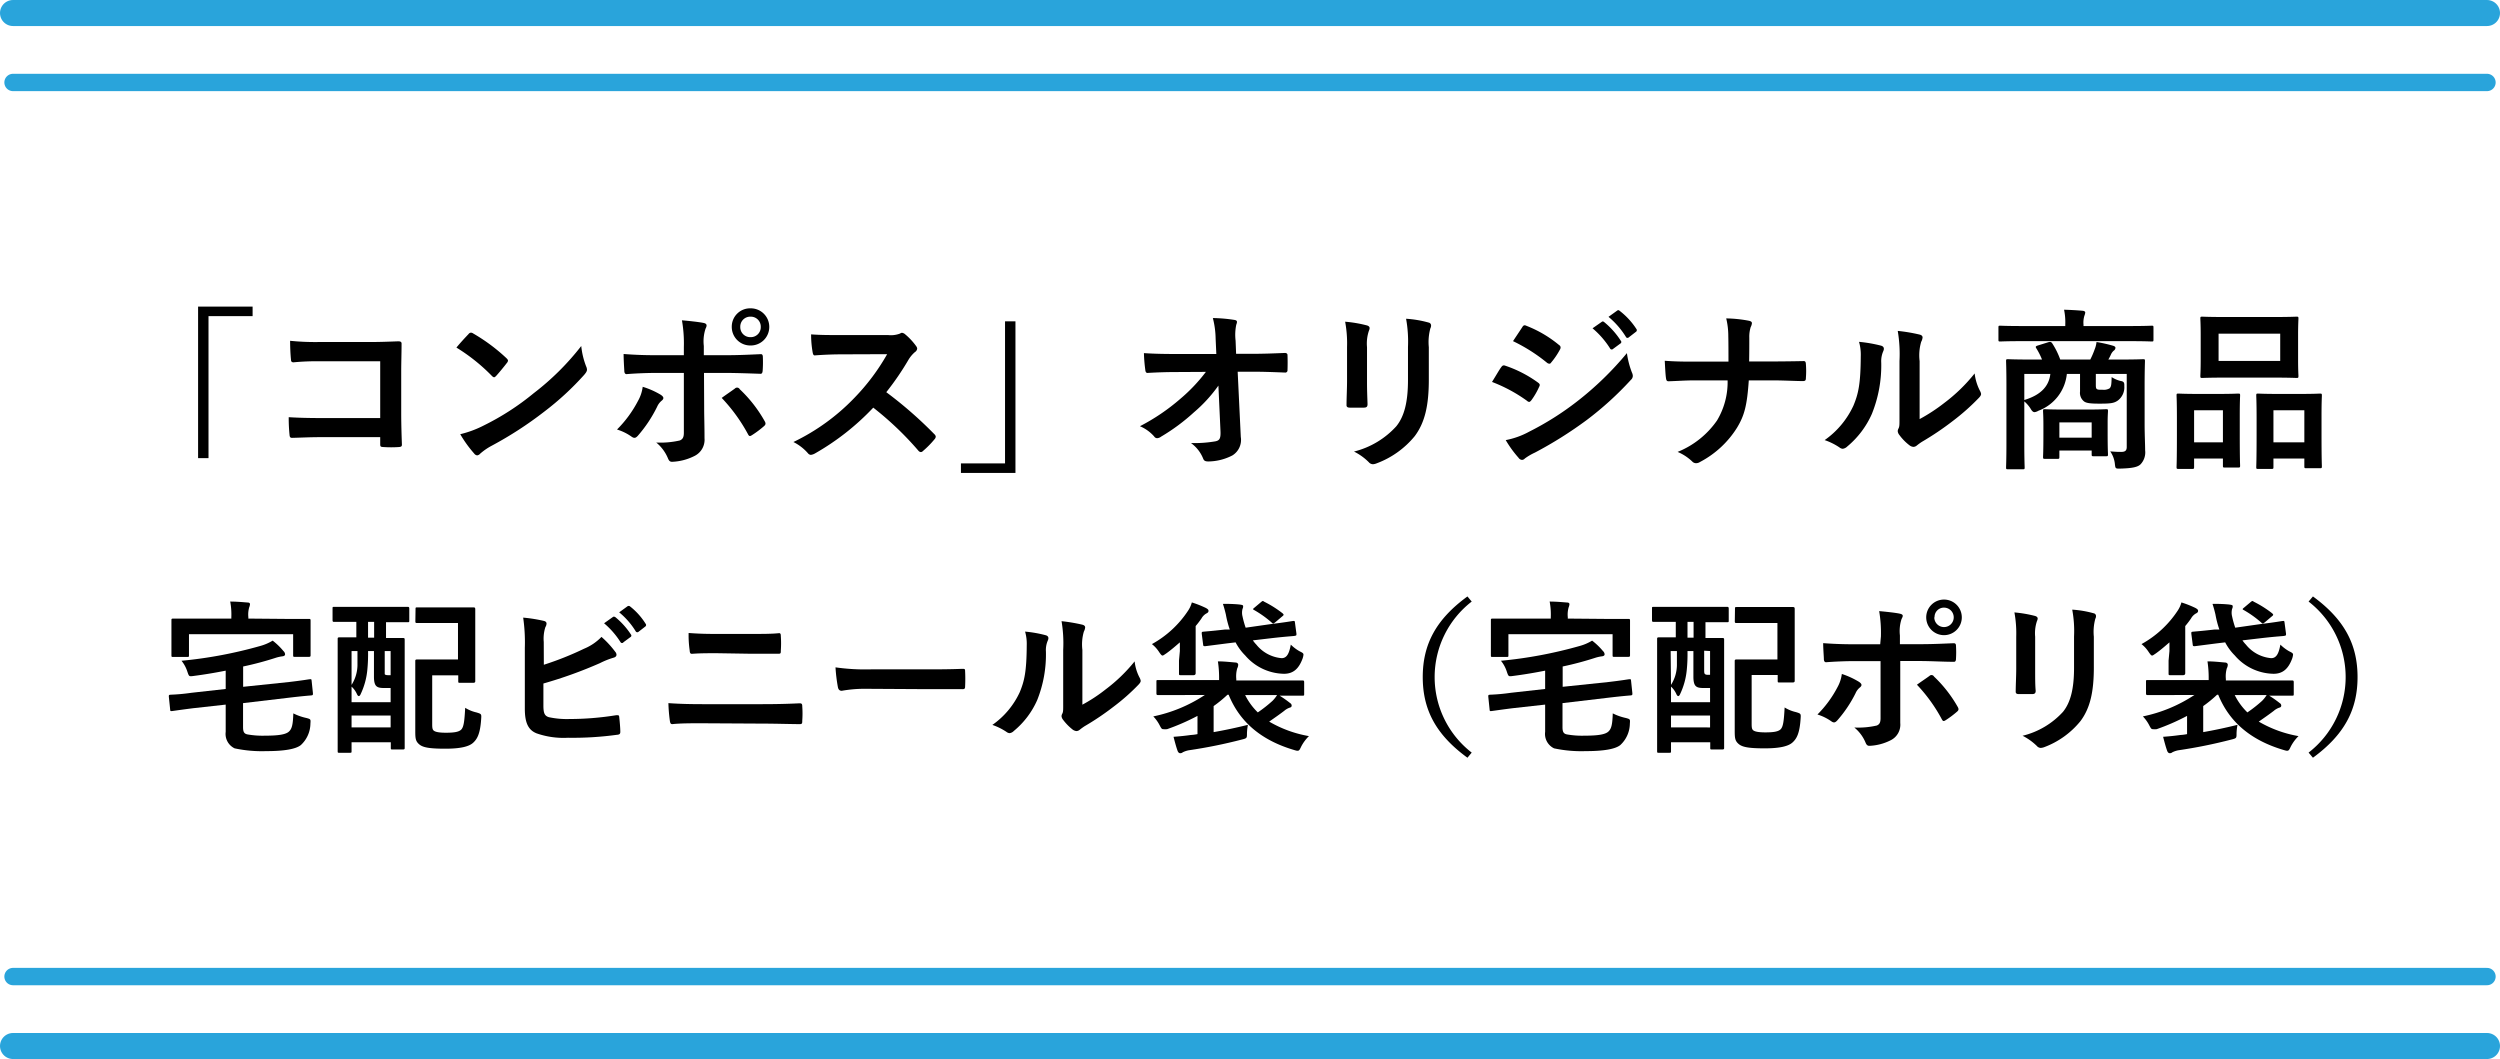
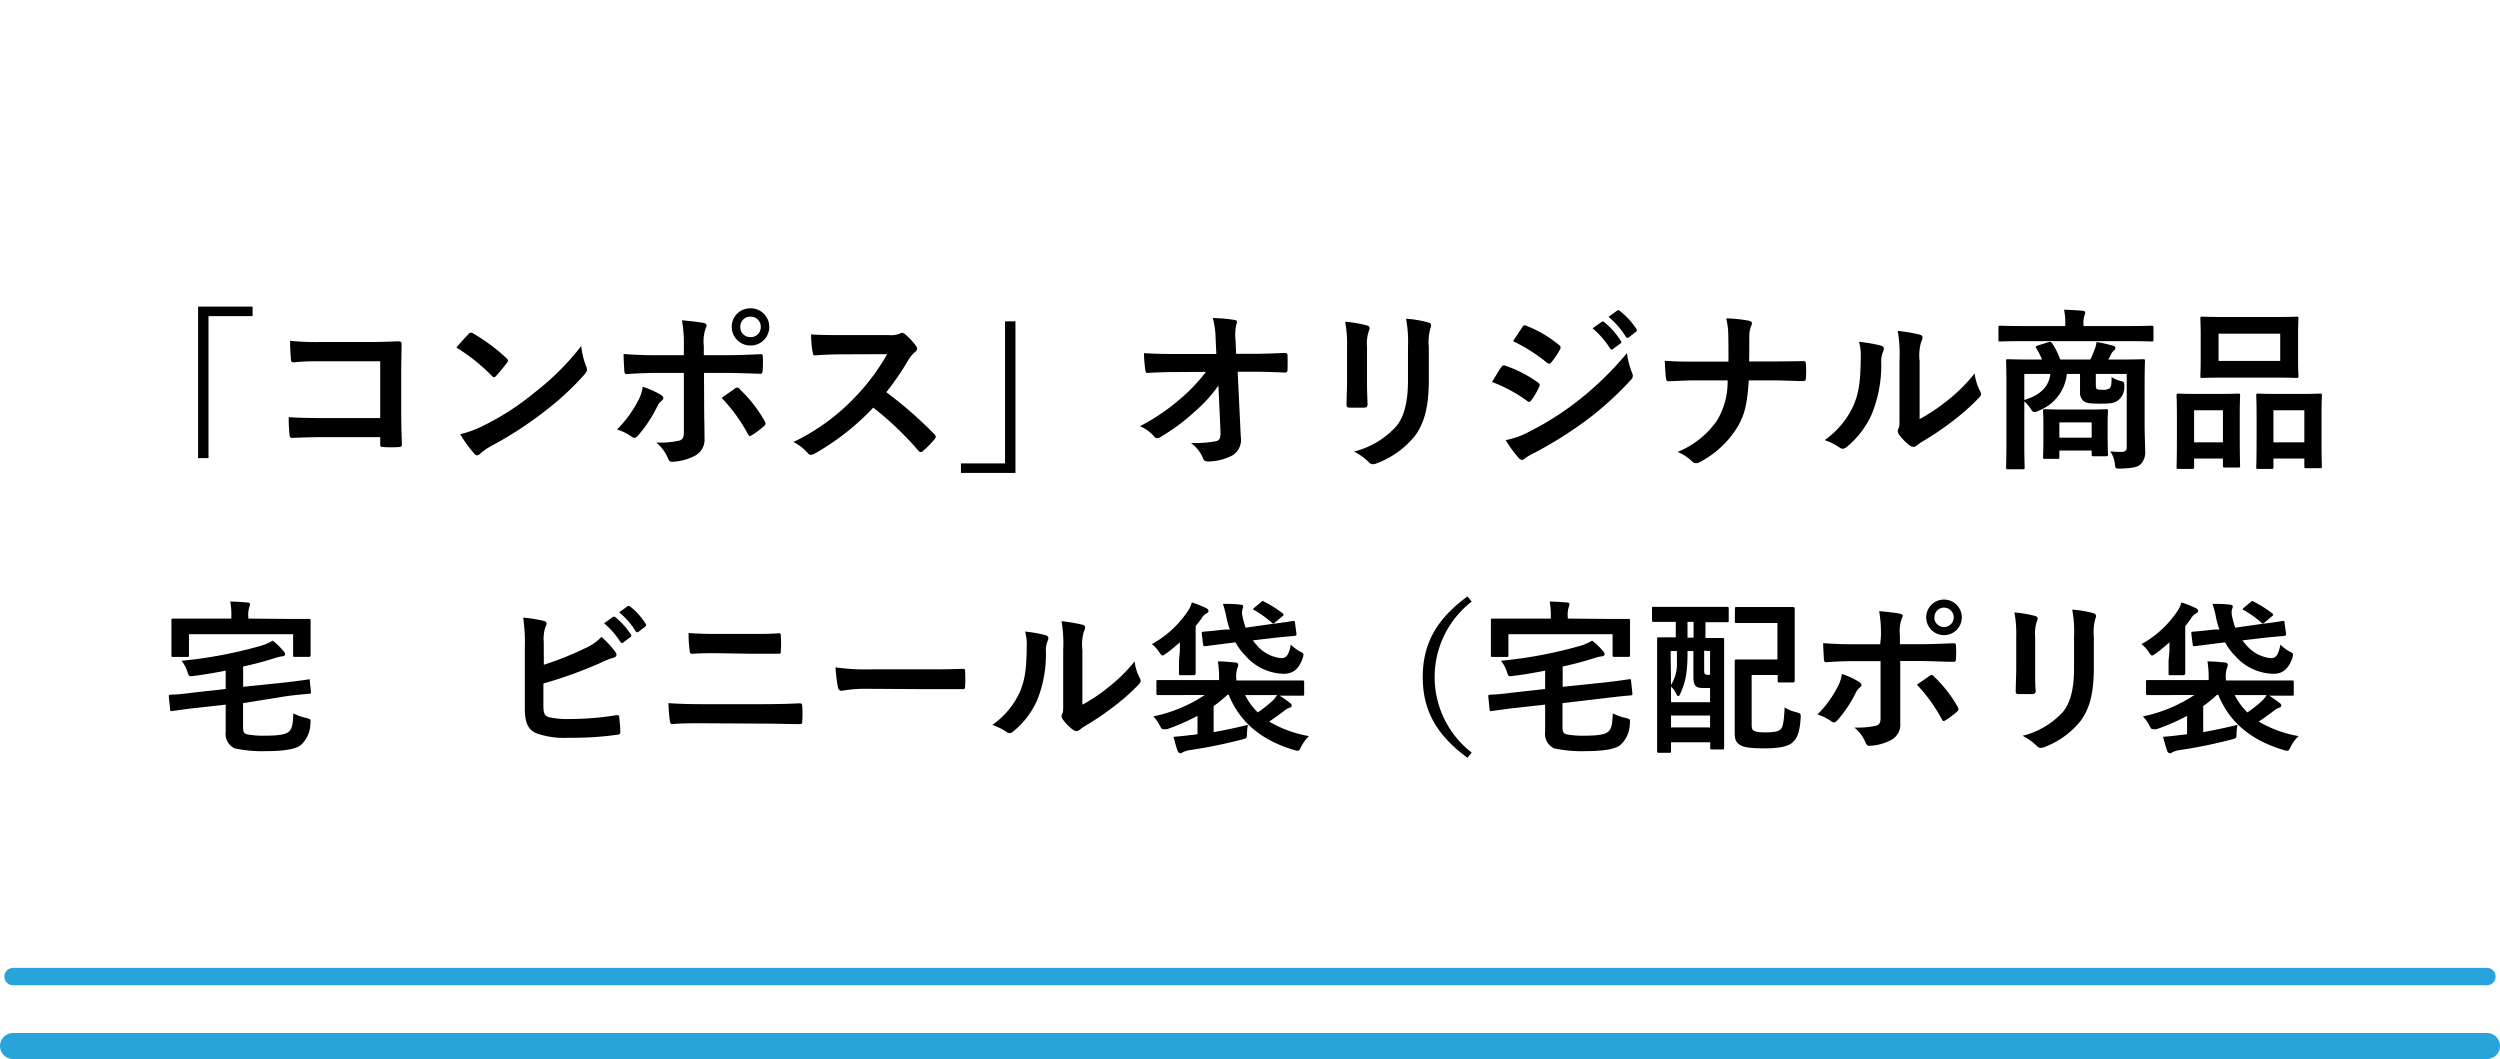
<svg xmlns="http://www.w3.org/2000/svg" id="レイヤー_2" data-name="レイヤー 2" width="288" height="122" viewBox="0 0 288 122">
  <g id="ヘッダー">
-     <path id="パス_2548" data-name="パス 2548" d="M33.28,78.57c1.63-.19,2.18-.3,2.39-.32s.21,0,.23.19l.15,1.42c0,.19,0,.23-.19.25s-.82.06-2.45.25L28,81v2.76c0,.55.12.78.54.85a10,10,0,0,0,2,.14c1.56,0,2.37-.14,2.73-.46s.48-.8.52-2.11a6.15,6.15,0,0,0,1.5.53c.51.14.51.14.47.65a3.42,3.42,0,0,1-1.1,2.47c-.57.46-1.88.7-4,.7a15,15,0,0,1-3.63-.32A1.84,1.84,0,0,1,26,84.31V81.17l-3.78.42c-1.63.21-2.13.29-2.37.32s-.23,0-.25-.2l-.15-1.45c0-.19,0-.21.21-.23a22.275,22.275,0,0,0,2.39-.22L26,79.37V77.26c-1.16.23-2.39.44-3.7.61-.52.07-.52.07-.71-.48a3.91,3.91,0,0,0-.68-1.27A50.56,50.56,0,0,0,30,74.41a5.51,5.51,0,0,0,1.41-.61A7.6,7.6,0,0,1,32.65,75a.54.54,0,0,1,.19.38c0,.11-.09.21-.32.23a4.238,4.238,0,0,0-.76.17,37,37,0,0,1-3.75,1v2.34Zm-.21-7.27h2.51c.14,0,.2,0,.2.19v3.97c0,.13,0,.21-.2.21H34c-.21,0-.23,0-.23-.21v-2.4h-12v2.4c0,.2,0,.22-.21.22h-1.6c-.19,0-.21,0-.21-.22V71.45c0-.13,0-.19.21-.19h6.69V71.1a8,8,0,0,0-.13-1.8c.7,0,1.36.06,2,.11.19,0,.28.08.28.19a1.12,1.12,0,0,1-.09.36,3,3,0,0,0-.1,1.14v.16Z" />
-     <path id="パス_2549" data-name="パス 2549" d="M40.82,71.64H38.5c-.12,0-.19,0-.19-.21V70.12c0-.19,0-.21.19-.21h8.44c.12,0,.21,0,.21.21v1.35c0,.19,0,.21-.21.21H44.47V73.5h1.94c.14,0,.21,0,.21.19V86.14c0,.12,0,.2-.21.2H45.25c-.21,0-.23,0-.23-.2v-.63H40.5v1c0,.19,0,.21-.19.21h-1.2c-.19,0-.21,0-.21-.21V73.61c0-.11,0-.19.21-.19h1.94V71.64ZM42.4,75a18.346,18.346,0,0,1-.08,2.13,8.31,8.31,0,0,1-.8,2.89c-.05.11-.13.17-.19.17s-.15-.08-.22-.25a2.53,2.53,0,0,0-.61-.84v1.79H45V79.26h-.7c-.53,0-.76-.06-.93-.21s-.29-.44-.29-1.09V75Zm-1.9,3.9a4.35,4.35,0,0,0,.68-2.26c0-.46,0-1.07,0-1.64H40.5ZM45,83.8V82.43H40.5V83.8ZM43.1,73.46V71.64h-.7v1.82ZM44.32,75v2.64c0,.09.17.14.37.14H45V75Zm3.55-4.82c0-.19,0-.21.21-.21h6.44c.12,0,.23,0,.23.21v8.27c0,.08,0,.21-.23.21H53c-.19,0-.21,0-.21-.21V77.8h-3v5.51c0,.44,0,.7.17.85s.57.25,1.42.25,1.49-.07,1.77-.38.36-1,.44-2.49a4.16,4.16,0,0,0,1.29.53c.59.18.59.18.55.76-.11,1.73-.47,2.32-.93,2.74s-1.41.68-3.19.68-2.57-.13-3-.49-.47-.68-.47-1.52V76.2c0-.16,0-.23.23-.23h4.69v-4.2h-4.7c-.14,0-.21,0-.21-.19Z" />
+     <path id="パス_2548" data-name="パス 2548" d="M33.28,78.57c1.63-.19,2.18-.3,2.39-.32l.15,1.42c0,.19,0,.23-.19.25s-.82.06-2.45.25L28,81v2.76c0,.55.12.78.54.85a10,10,0,0,0,2,.14c1.56,0,2.37-.14,2.73-.46s.48-.8.52-2.11a6.15,6.15,0,0,0,1.5.53c.51.14.51.14.47.65a3.42,3.42,0,0,1-1.1,2.47c-.57.46-1.88.7-4,.7a15,15,0,0,1-3.63-.32A1.84,1.84,0,0,1,26,84.31V81.17l-3.78.42c-1.63.21-2.13.29-2.37.32s-.23,0-.25-.2l-.15-1.45c0-.19,0-.21.21-.23a22.275,22.275,0,0,0,2.39-.22L26,79.37V77.26c-1.16.23-2.39.44-3.7.61-.52.07-.52.07-.71-.48a3.91,3.91,0,0,0-.68-1.27A50.56,50.56,0,0,0,30,74.41a5.51,5.51,0,0,0,1.41-.61A7.6,7.6,0,0,1,32.65,75a.54.54,0,0,1,.19.38c0,.11-.09.21-.32.23a4.238,4.238,0,0,0-.76.17,37,37,0,0,1-3.75,1v2.34Zm-.21-7.27h2.51c.14,0,.2,0,.2.19v3.97c0,.13,0,.21-.2.21H34c-.21,0-.23,0-.23-.21v-2.4h-12v2.4c0,.2,0,.22-.21.22h-1.6c-.19,0-.21,0-.21-.22V71.45c0-.13,0-.19.21-.19h6.69V71.1a8,8,0,0,0-.13-1.8c.7,0,1.36.06,2,.11.19,0,.28.08.28.19a1.12,1.12,0,0,1-.09.36,3,3,0,0,0-.1,1.14v.16Z" />
    <path id="パス_2550" data-name="パス 2550" d="M62.65,76.58a35.881,35.881,0,0,0,4.64-1.85,5.86,5.86,0,0,0,2-1.36,10.9,10.9,0,0,1,1.58,1.71.55.55,0,0,1,.15.34c0,.15-.1.28-.32.34a9.289,9.289,0,0,0-1.58.63,50.371,50.371,0,0,1-6.52,2.35v2.53c0,.89.14,1.2.63,1.35a9.87,9.87,0,0,0,2.39.21A33.941,33.941,0,0,0,71,82.39c.29,0,.32,0,.34.27.06.53.12,1.25.12,1.65,0,.25-.12.32-.4.34a37.5,37.5,0,0,1-5.64.34,9.38,9.38,0,0,1-3.61-.51c-1-.4-1.35-1.29-1.35-2.85v-7a19.94,19.94,0,0,0-.19-3.48,17.171,17.171,0,0,1,2.39.38c.23.06.3.17.3.31a.82.82,0,0,1-.13.4,4.34,4.34,0,0,0-.19,1.71Zm7.94-5.49c.1-.08.17-.06.29,0a8.73,8.73,0,0,1,1.8,2,.19.19,0,0,1-.05.3l-.8.59a.2.2,0,0,1-.33.02,9.52,9.52,0,0,0-1.91-2.2Zm1.69-1.24a.24.24,0,0,1,.29,0,7.71,7.71,0,0,1,1.8,2,.22.22,0,0,1-.05.34l-.76.59a.21.21,0,0,1-.33-.06,8.72,8.72,0,0,0-1.9-2.18Z" />
    <path id="パス_2551" data-name="パス 2551" d="M80.87,83.32c-1.23,0-2.49,0-3.42.1-.19,0-.24-.12-.28-.37A18.261,18.261,0,0,1,77,81c1.37.1,2.73.12,3.93.12h6.91c2.11,0,3.41-.06,4.28-.1.25,0,.3.1.3.35a11.361,11.361,0,0,1,0,1.65c0,.28,0,.4-.28.4-.91,0-2.87-.06-4.16-.06Zm1.75-8.07c-1.2,0-2,0-2.91.07-.19,0-.24-.11-.26-.4a12.12,12.12,0,0,1-.12-2c1.2.09,2.09.11,3.23.11h3.77c1.46,0,2.6,0,3.42-.09.15,0,.2.09.2.32a11.921,11.921,0,0,1,0,1.69c0,.27,0,.36-.24.36H86.38Z" />
    <path id="パス_2552" data-name="パス 2552" d="M99.76,79.35a15,15,0,0,0-2.79.23c-.23,0-.38-.12-.44-.4a18.541,18.541,0,0,1-.28-2.3,24.279,24.279,0,0,0,4.1.23h6.11c1.45,0,2.91,0,4.37-.06.29,0,.35,0,.35.27a17.61,17.61,0,0,1,0,1.78c0,.23-.08.31-.35.29H106.6Z" />
    <path id="パス_2553" data-name="パス 2553" d="M120.47,73.18c.32.09.36.32.25.58a2.76,2.76,0,0,0-.23,1.3,14.16,14.16,0,0,1-1,5.58,9.65,9.65,0,0,1-2.7,3.57.82.82,0,0,1-.49.25.68.68,0,0,1-.36-.15,7,7,0,0,0-1.62-.8,9.42,9.42,0,0,0,3.16-3.78c.53-1.29.78-2.34.8-5.38a5.14,5.14,0,0,0-.19-1.59,14.189,14.189,0,0,1,2.38.42Zm4.22,8a18.311,18.311,0,0,0,2.69-1.77,18.54,18.54,0,0,0,3.33-3.22,5.17,5.17,0,0,0,.59,1.91,1.15,1.15,0,0,1,.11.33c0,.13-.08.26-.28.47a23.74,23.74,0,0,1-2.82,2.49,30.869,30.869,0,0,1-3.38,2.28c-.34.23-.38.27-.55.4a.61.61,0,0,1-.38.15.91.91,0,0,1-.4-.15,6,6,0,0,1-1.14-1.16.77.77,0,0,1-.17-.4.55.55,0,0,1,.08-.28c.13-.25.11-.48.11-1.45V74.87a15.16,15.16,0,0,0-.19-3.31,19.278,19.278,0,0,1,2.38.4c.24.06.34.17.34.32a1.28,1.28,0,0,1-.15.48,5.28,5.28,0,0,0-.17,2.11Z" />
    <path id="パス_2554" data-name="パス 2554" d="M135.92,75V74c-.5.43-1,.87-1.56,1.27-.23.15-.34.25-.44.25s-.21-.14-.4-.42a3.73,3.73,0,0,0-.82-.9,11.81,11.81,0,0,0,4.18-3.87,3.23,3.23,0,0,0,.42-.93,11.771,11.771,0,0,1,1.62.64c.17.1.3.18.3.33s-.09.23-.28.32a1.52,1.52,0,0,0-.54.57c-.19.27-.41.57-.66.86v5.43c0,.12-.06.23-.25.23h-1.46c-.19,0-.21,0-.21-.23V76.1Zm-.14,5.07h-2.37c-.11,0-.19,0-.19-.21V78.55c0-.19,0-.21.19-.21h7.03v-.15a12.37,12.37,0,0,0-.14-2c.69,0,1.32.07,2,.13.25,0,.34.15.34.25a.91.91,0,0,1-.11.42,3.32,3.32,0,0,0-.11,1.23v.17h7.63c.11,0,.19,0,.19.21v1.33c0,.19,0,.21-.19.21h-2.64a12.877,12.877,0,0,1,1.22.86.33.33,0,0,1,.17.28c0,.14-.08.21-.25.25a1.92,1.92,0,0,0-.61.36c-.55.42-1.1.8-1.73,1.24a13.68,13.68,0,0,0,4.58,1.67,4.71,4.71,0,0,0-.89,1.2c-.25.53-.27.57-.82.4-3.72-1.1-6.25-3.18-7.54-6.37h-.13a14.492,14.492,0,0,1-1.6,1.31v3c1.31-.23,2.58-.5,3.95-.84a6.158,6.158,0,0,0-.11,1c0,.53,0,.55-.61.7a56.948,56.948,0,0,1-6.08,1.23,2.66,2.66,0,0,0-.7.23.44.44,0,0,1-.29.11c-.13,0-.22-.07-.3-.24-.19-.52-.34-1.12-.48-1.65.82-.06,1.35-.12,2-.21a5.113,5.113,0,0,0,.76-.1v-2.1a25,25,0,0,1-3.5,1.53,2.34,2.34,0,0,1-.45,0c-.17,0-.23-.11-.42-.47a4.3,4.3,0,0,0-.72-1,16.92,16.92,0,0,0,5.94-2.47Zm10.66-8.18c1.71-.21,2.32-.33,2.51-.35s.21,0,.23.19l.17,1.28c0,.19,0,.2-.19.24s-.84.06-2.53.25l-2.3.27a3.722,3.722,0,0,0,.4.49,4.19,4.19,0,0,0,2.91,1.56c.59,0,.87-.5,1.06-1.56a4.74,4.74,0,0,0,1,.76c.34.17.46.23.46.4a2,2,0,0,1-.1.44c-.44,1.19-1.08,1.76-2.15,1.76a6,6,0,0,1-4.46-2.11A6.12,6.12,0,0,1,142.34,74l-1,.12-2.49.32c-.19,0-.23,0-.25-.19L138.44,73c0-.19,0-.21.19-.23s.82-.06,2.51-.25h.53a11.223,11.223,0,0,1-.45-1.73c-.1-.42-.21-.84-.34-1.22a16.51,16.51,0,0,1,1.82.06c.5.06.51.09.51.25a.62.62,0,0,1-.07.26,1.75,1.75,0,0,0,0,.88,10.642,10.642,0,0,0,.36,1.29Zm-3,8.18a7.309,7.309,0,0,0,1.46,2,15.773,15.773,0,0,0,1.69-1.33,3.73,3.73,0,0,0,.53-.67Zm1.88-10.75c.13-.09.15-.13.32,0a12.26,12.26,0,0,1,2.11,1.33c.08.08.12.12.12.17s-.06.12-.16.19l-.79.67c-.12.09-.19.15-.25.15a.31.31,0,0,1-.17-.11,12.15,12.15,0,0,0-2-1.43c-.19-.09-.19-.13,0-.28Z" />
    <path id="パス_2555" data-name="パス 2555" d="M169.54,69.3a11,11,0,0,0,0,17.4l-.49.59c-3.65-2.66-5.15-5.55-5.15-9.29s1.5-6.63,5.15-9.29Z" />
    <path id="パス_2556" data-name="パス 2556" d="M185.28,78.57c1.63-.19,2.18-.3,2.39-.32s.21,0,.23.19l.15,1.42c0,.19,0,.23-.19.25s-.82.06-2.45.25L180,81v2.76c0,.55.12.78.54.85a10,10,0,0,0,2,.14c1.56,0,2.37-.14,2.73-.46s.48-.8.52-2.11a6.15,6.15,0,0,0,1.5.53c.51.14.51.14.47.65a3.42,3.42,0,0,1-1.1,2.47c-.57.46-1.88.7-4,.7a15,15,0,0,1-3.63-.32,1.84,1.84,0,0,1-1.03-1.9V81.17l-3.78.42c-1.63.21-2.13.29-2.37.32s-.23,0-.25-.2l-.15-1.45c0-.19,0-.21.21-.23a22.275,22.275,0,0,0,2.39-.22l3.95-.44V77.26c-1.16.23-2.39.44-3.7.61-.52.07-.52.07-.71-.48a3.91,3.91,0,0,0-.68-1.27A50.559,50.559,0,0,0,182,74.41a5.51,5.51,0,0,0,1.41-.61,7.6,7.6,0,0,1,1.25,1.2.54.54,0,0,1,.19.38c0,.11-.09.21-.32.23a4.238,4.238,0,0,0-.76.17,37,37,0,0,1-3.75,1v2.34Zm-.21-7.27h2.51c.14,0,.2,0,.2.19v3.97c0,.13,0,.21-.2.21H186c-.21,0-.23,0-.23-.21v-2.4h-12v2.4c0,.2,0,.22-.21.22h-1.6c-.19,0-.21,0-.21-.22V71.45c0-.13,0-.19.21-.19h6.69V71.1a8,8,0,0,0-.13-1.8c.7,0,1.36.06,2,.11.19,0,.28.08.28.19a1.12,1.12,0,0,1-.09.36,3,3,0,0,0-.1,1.14v.16Z" />
    <path id="パス_2557" data-name="パス 2557" d="M192.82,71.64H190.5c-.12,0-.19,0-.19-.21V70.12c0-.19,0-.21.19-.21h8.44c.12,0,.21,0,.21.21v1.35c0,.19,0,.21-.21.21h-2.47V73.5h1.94c.14,0,.21,0,.21.19V86.14c0,.12,0,.2-.21.2h-1.16c-.21,0-.23,0-.23-.2v-.63H192.5v1c0,.19,0,.21-.19.21h-1.2c-.19,0-.21,0-.21-.21V73.61c0-.11,0-.19.21-.19h1.94V71.64ZM194.4,75a18.346,18.346,0,0,1-.08,2.13,8.31,8.31,0,0,1-.8,2.89c-.05.11-.13.17-.19.17s-.15-.08-.22-.25a2.53,2.53,0,0,0-.61-.84v1.79H197V79.26h-.7c-.53,0-.76-.06-.93-.21s-.29-.44-.29-1.09V75Zm-1.9,3.9a4.35,4.35,0,0,0,.68-2.26V75h-.72Zm4.5,4.9V82.43h-4.5V83.8Zm-1.9-10.34V71.64h-.7v1.82Zm1.22,1.5v2c0,.43,0,.55.05.64s.17.14.37.14H197V75Zm3.55-4.82c0-.19,0-.21.21-.21h6.44c.12,0,.23,0,.23.21v8.27c0,.08,0,.21-.23.21H205c-.19,0-.21,0-.21-.21v-.65h-3v5.51c0,.44,0,.7.17.85s.57.25,1.42.25,1.49-.07,1.77-.38.36-1,.44-2.49a4.16,4.16,0,0,0,1.29.53c.59.18.59.18.55.76-.11,1.73-.47,2.32-.93,2.74s-1.41.68-3.19.68-2.57-.13-3-.49-.47-.68-.47-1.52v-8c0-.16,0-.23.23-.23h4.69v-4.2h-4.7c-.14,0-.21,0-.21-.19Z" />
    <path id="パス_2558" data-name="パス 2558" d="M214.16,78.55c.3.21.42.4.07.67a1.74,1.74,0,0,0-.47.64A14.529,14.529,0,0,1,211.65,83c-.23.24-.38.3-.66.11a5.66,5.66,0,0,0-1.62-.8,12.78,12.78,0,0,0,2.3-3.13,4.24,4.24,0,0,0,.51-1.54A9.33,9.33,0,0,1,214.16,78.55Zm2.52-5.22a14.849,14.849,0,0,0-.2-2.93c.89.08,1.88.19,2.35.29s.42.26.23.62a4.46,4.46,0,0,0-.19,1.9v1h2.34c1.65,0,2.94-.08,3.87-.11.17,0,.25.09.25.3a12.181,12.181,0,0,1,0,1.48c0,.25-.08.38-.27.36-1.17,0-2.62-.09-3.91-.09h-2.24v7.14a2,2,0,0,1-1.13,2,5.9,5.9,0,0,1-2.43.63c-.22,0-.34-.12-.45-.4a4.43,4.43,0,0,0-1.28-1.71,9.55,9.55,0,0,0,2.59-.23c.3-.13.43-.34.43-.84V76.16h-3c-1.08,0-2.39.06-3.28.13-.17,0-.25-.15-.25-.38s-.08-1.2-.08-1.82c1.45.11,2.61.13,3.57.13h3Zm5.59,4.54a.33.33,0,0,1,.53.07,15,15,0,0,1,2.72,3.48c.17.29.11.42-.1.59a11,11,0,0,1-1.27.95c-.21.13-.3.17-.44-.08a18.33,18.33,0,0,0-2.88-4C221.34,78.51,221.83,78.19,222.27,77.87ZM226,71.12a2.05,2.05,0,1,1-2.05-2.05A2.05,2.05,0,0,1,226,71.12Zm-3.17,0A1.12,1.12,0,1,0,224,70a1.08,1.08,0,0,0-1.14,1.12Z" />
    <path id="パス_2559" data-name="パス 2559" d="M232.27,73.33a13.262,13.262,0,0,0-.21-2.78,14.639,14.639,0,0,1,2.35.4c.23.06.33.17.33.31a.74.74,0,0,1-.08.28,4.41,4.41,0,0,0-.21,1.81v3.83c0,1,0,1.73.06,2.4,0,.28-.12.38-.42.38h-1.52c-.27,0-.38-.1-.36-.33,0-.66.06-1.76.06-2.58Zm8.94,3.55c0,2.81-.42,4.69-1.54,6.19a9.78,9.78,0,0,1-4.17,3,1.47,1.47,0,0,1-.4.09.62.62,0,0,1-.46-.23A6.65,6.65,0,0,0,233,84.76,9.27,9.27,0,0,0,237.66,82c.87-1.08,1.27-2.66,1.27-5.07v-3.6a13.43,13.43,0,0,0-.21-3.1,11.91,11.91,0,0,1,2.47.42.32.32,0,0,1,.27.32.6.6,0,0,1-.08.31,5.75,5.75,0,0,0-.17,2.07Z" />
    <path id="パス_2560" data-name="パス 2560" d="M249.92,75V74c-.5.43-1,.87-1.56,1.27-.23.15-.34.25-.44.25s-.21-.14-.4-.42a3.73,3.73,0,0,0-.82-.9,11.81,11.81,0,0,0,4.18-3.87,3.23,3.23,0,0,0,.42-.93,11.771,11.771,0,0,1,1.62.64c.17.1.3.18.3.33s-.09.23-.28.32a1.52,1.52,0,0,0-.54.57c-.19.27-.41.57-.66.86v5.43c0,.12-.06.23-.25.23h-1.46c-.19,0-.21,0-.21-.23V76.1Zm-.14,5.07h-2.37c-.11,0-.19,0-.19-.21V78.55c0-.19,0-.21.19-.21h7.03v-.15a12.367,12.367,0,0,0-.14-2c.69,0,1.32.07,2,.13.25,0,.34.15.34.25a.91.91,0,0,1-.11.42,3.32,3.32,0,0,0-.11,1.23v.17h7.63c.11,0,.19,0,.19.21v1.33c0,.19,0,.21-.19.21h-2.64a12.885,12.885,0,0,1,1.22.86.33.33,0,0,1,.17.28c0,.14-.08.21-.25.25a1.92,1.92,0,0,0-.61.36c-.55.42-1.1.8-1.73,1.24a13.679,13.679,0,0,0,4.58,1.67,4.71,4.71,0,0,0-.89,1.2c-.25.53-.27.57-.82.4-3.72-1.1-6.25-3.18-7.54-6.37h-.13a14.494,14.494,0,0,1-1.6,1.31v3c1.31-.23,2.58-.5,3.95-.84a6.159,6.159,0,0,0-.11,1c0,.53,0,.55-.61.7a56.948,56.948,0,0,1-6.08,1.23,2.66,2.66,0,0,0-.7.23.44.44,0,0,1-.29.11c-.13,0-.22-.07-.3-.24-.19-.52-.34-1.12-.48-1.65.82-.06,1.35-.12,2-.21a5.113,5.113,0,0,0,.76-.1v-2.1a25,25,0,0,1-3.5,1.53,2.34,2.34,0,0,1-.45,0c-.17,0-.23-.11-.42-.47a4.3,4.3,0,0,0-.72-1,16.92,16.92,0,0,0,5.94-2.47Zm10.66-8.18c1.71-.21,2.32-.33,2.51-.35s.21,0,.23.19l.17,1.28c0,.19,0,.2-.19.24s-.84.06-2.53.25l-2.3.27a3.724,3.724,0,0,0,.4.49,4.19,4.19,0,0,0,2.91,1.56c.59,0,.87-.5,1.06-1.56a4.739,4.739,0,0,0,1,.76c.34.17.46.23.46.4a2,2,0,0,1-.1.44c-.44,1.19-1.08,1.76-2.15,1.76a6,6,0,0,1-4.46-2.11A6.12,6.12,0,0,1,256.34,74l-1,.12-2.49.32c-.19,0-.23,0-.25-.19L252.44,73c0-.19,0-.21.19-.23s.82-.06,2.51-.25h.53a11.221,11.221,0,0,1-.45-1.73c-.1-.42-.21-.84-.34-1.22a16.51,16.51,0,0,1,1.82.06c.5.06.51.09.51.25a.62.62,0,0,1-.07.26,1.75,1.75,0,0,0,0,.88,10.637,10.637,0,0,0,.36,1.29Zm-3,8.18a7.31,7.31,0,0,0,1.46,2,15.772,15.772,0,0,0,1.69-1.33,3.732,3.732,0,0,0,.53-.67Zm1.88-10.75c.13-.09.15-.13.32,0a12.26,12.26,0,0,1,2.11,1.33c.08.08.12.12.12.17s-.06.12-.16.19l-.79.67c-.12.09-.19.15-.25.15a.31.31,0,0,1-.17-.11,12.15,12.15,0,0,0-2-1.43c-.19-.09-.19-.13,0-.28Z" />
-     <path id="パス_2561" data-name="パス 2561" d="M266.45,68.71c3.64,2.66,5.14,5.55,5.14,9.29s-1.5,6.63-5.14,9.29l-.5-.59a11,11,0,0,0,0-17.4Z" />
-     <line id="線_7" data-name="線 7" x2="285" transform="translate(1.5 9.5)" fill="none" stroke="#29a4db" stroke-linecap="round" stroke-linejoin="round" stroke-width="2" />
    <line id="線_8" data-name="線 8" x2="285" transform="translate(1.5 112.5)" fill="none" stroke="#29a4db" stroke-linecap="round" stroke-linejoin="round" stroke-width="2" />
    <line id="線_9" data-name="線 9" x2="285" transform="translate(1.5 120.5)" fill="none" stroke="#29a4db" stroke-linecap="round" stroke-linejoin="round" stroke-width="3" />
-     <line id="線_10" data-name="線 10" x2="285" transform="translate(1.5 1.5)" fill="none" stroke="#29a4db" stroke-linecap="round" stroke-linejoin="round" stroke-width="3" />
    <path id="パス_2562" data-name="パス 2562" d="M-116.68-17.18V.28h1.2V-16.08h5.08v-1.1ZM-95.7-4.34h-6.86c-1.58,0-2.74-.04-3.68-.1a18.962,18.962,0,0,0,.1,2.08c.02.22.1.3.28.3.96-.02,2.02-.08,3.28-.08h6.88v.8c0,.3.06.32.38.34a12.922,12.922,0,0,0,1.76,0c.28-.02.36-.08.36-.28-.02-.56-.08-2.16-.08-3.62V-9.68c0-1.06.04-2.1.04-3.16.02-.26-.08-.34-.4-.34-1.06.04-2.12.08-3.16.08h-5.94a28.612,28.612,0,0,1-3.34-.14c0,.66.04,1.6.1,2.14,0,.24.08.34.3.34a27.525,27.525,0,0,1,3-.12h6.98Zm8.78-8.12A21.171,21.171,0,0,1-82.84-9.2c.1.1.18.16.26.16s.14-.06.24-.16c.28-.3.94-1.1,1.24-1.5a.43.43,0,0,0,.12-.26c0-.08-.06-.16-.18-.28a20.855,20.855,0,0,0-3.82-2.84.533.533,0,0,0-.26-.1.375.375,0,0,0-.28.16C-85.9-13.62-86.48-13-86.92-12.46Zm.44,9.98a13.858,13.858,0,0,0,1.6,2.22.518.518,0,0,0,.34.22.553.553,0,0,0,.36-.2,6.9,6.9,0,0,1,1.34-.92A43,43,0,0,0-76.8-5.08a32.69,32.69,0,0,0,4.6-4.24c.22-.26.32-.42.32-.6a.978.978,0,0,0-.1-.38,8.928,8.928,0,0,1-.56-2.34A30.047,30.047,0,0,1-78.02-7.2a29.645,29.645,0,0,1-5.76,3.72A12.048,12.048,0,0,1-86.48-2.48Zm25.76-9.1H-63.9c-1.02,0-2.24-.02-3.76-.14,0,.66.06,1.56.08,1.92,0,.24.08.4.26.4.94-.08,2.32-.14,3.46-.14h3.14v6.9c0,.52-.14.74-.46.88a9.959,9.959,0,0,1-2.72.24A4.676,4.676,0,0,1-62.56.28c.12.3.24.42.48.42A6.21,6.21,0,0,0-59.52.04a2.083,2.083,0,0,0,1.18-2.06c0-1.56-.04-2.42-.04-3.48l-.02-4.04h2.36c1.36,0,2.88.06,4.12.1.2.02.26-.12.28-.38a13.534,13.534,0,0,0,.02-1.56c0-.22-.08-.34-.26-.32-.98.04-2.34.12-4.08.12h-2.46v-1.06a4.651,4.651,0,0,1,.2-2c.2-.38.16-.58-.24-.66-.5-.1-1.54-.22-2.48-.3a15.419,15.419,0,0,1,.22,3.08Zm-4.74,3.64A4.432,4.432,0,0,1-66-6.32a13.357,13.357,0,0,1-2.42,3.3,5.834,5.834,0,0,1,1.7.84c.3.2.46.14.7-.12A15.406,15.406,0,0,0-63.8-5.64a1.878,1.878,0,0,1,.5-.68c.36-.28.24-.48-.08-.7A9.317,9.317,0,0,0-65.46-7.94Zm9.1,1.28a19.394,19.394,0,0,1,3.04,4.2c.14.26.24.22.46.08a11.117,11.117,0,0,0,1.34-1c.22-.18.28-.32.1-.62a15.422,15.422,0,0,0-2.86-3.66.348.348,0,0,0-.56-.08C-55.3-7.4-55.82-7.06-56.36-6.66Zm3.32-10.32a2.11,2.11,0,0,0-2.16,2.14,2.134,2.134,0,0,0,2.16,2.14,2.134,2.134,0,0,0,2.16-2.14A2.134,2.134,0,0,0-53.04-16.98Zm0,.96a1.146,1.146,0,0,1,1.18,1.18,1.146,1.146,0,0,1-1.18,1.18,1.146,1.146,0,0,1-1.18-1.18A1.146,1.146,0,0,1-53.04-16.02Zm10.36,2.12c-1.3,0-2.3,0-3.38-.08a11.652,11.652,0,0,0,.18,2.08c.04.22.1.36.26.34,1.08-.08,2.12-.12,3.16-.12l5.16-.02a24.532,24.532,0,0,1-3.76,5.02,24.294,24.294,0,0,1-7.04,5.1,5.479,5.479,0,0,1,1.68,1.3.447.447,0,0,0,.34.18,1.266,1.266,0,0,0,.46-.16A28.774,28.774,0,0,0-38.9-5.54,36.406,36.406,0,0,1-33.7-.58a.411.411,0,0,0,.28.16.346.346,0,0,0,.24-.12A10.717,10.717,0,0,0-31.84-1.9a.5.5,0,0,0,.14-.3.455.455,0,0,0-.16-.28A47.024,47.024,0,0,0-37.4-7.32a31.561,31.561,0,0,0,2.56-3.74,3.663,3.663,0,0,1,.74-.88.552.552,0,0,0,.26-.4.533.533,0,0,0-.1-.26,7.291,7.291,0,0,0-1.3-1.4.661.661,0,0,0-.34-.16.333.333,0,0,0-.22.08,2.937,2.937,0,0,1-1.38.18ZM-22.52,1.98V-15.48h-1.2V.88H-28.8v1.1ZM1.1-2.84c.04.88-.12,1.08-.58,1.18a14.337,14.337,0,0,1-2.82.2A4.057,4.057,0,0,1-.9.32c.1.26.24.34.62.34a6.126,6.126,0,0,0,2.76-.7,2.1,2.1,0,0,0,.96-2.12L3.08-9.68H4.7c1.24,0,2.38.04,3.84.1a.253.253,0,0,0,.28-.28c.02-.56.02-1.18,0-1.74,0-.14-.1-.24-.3-.24-1.48.06-2.48.1-3.88.1H2.9l-.06-1.52a5.68,5.68,0,0,1,.08-1.84A1.123,1.123,0,0,0,3-15.4c0-.12-.06-.2-.26-.24a17.523,17.523,0,0,0-2.52-.22A10.026,10.026,0,0,1,.54-13.5l.08,1.78H-4.14c-1.2,0-2.38-.02-3.58-.1a17.858,17.858,0,0,0,.16,1.94c.02.22.1.36.28.34,1.04-.06,2.16-.1,3.2-.1l3.5-.02a19.225,19.225,0,0,1-2.94,3.1A23.567,23.567,0,0,1-8.18-3.4,4.525,4.525,0,0,1-6.54-2.22a.417.417,0,0,0,.34.2.843.843,0,0,0,.46-.18A22.552,22.552,0,0,0-1.96-5,16.564,16.564,0,0,0,.86-8.08ZM15.68-8.6c0,.86-.06,2.02-.06,2.72-.02.24.1.34.38.34h1.6c.32,0,.44-.1.44-.4-.02-.7-.06-1.48-.06-2.52V-12.5a4.6,4.6,0,0,1,.22-1.9.838.838,0,0,0,.08-.3c0-.14-.1-.26-.34-.32a14.8,14.8,0,0,0-2.48-.42,13.693,13.693,0,0,1,.22,2.92Zm9.42-3.9a6.025,6.025,0,0,1,.18-2.18.633.633,0,0,0,.08-.32.336.336,0,0,0-.28-.34,12.516,12.516,0,0,0-2.6-.44,14.684,14.684,0,0,1,.22,3.26v3.78c0,2.54-.42,4.2-1.34,5.34A9.772,9.772,0,0,1,16.48-.48,6.5,6.5,0,0,1,18.18.74a.649.649,0,0,0,.48.24,1.264,1.264,0,0,0,.42-.1,10.319,10.319,0,0,0,4.4-3.14c1.18-1.58,1.62-3.56,1.62-6.52Zm7.28,4a17.537,17.537,0,0,1,4.04,2.18.387.387,0,0,0,.24.12c.08,0,.16-.08.26-.2a8.144,8.144,0,0,0,.88-1.52.593.593,0,0,0,.08-.22c0-.12-.08-.2-.22-.3a13.88,13.88,0,0,0-3.84-1.96c-.18-.04-.28.06-.38.2C33.2-9.88,32.88-9.3,32.38-8.5Zm2.42-4.7a19.343,19.343,0,0,1,3.88,2.46.515.515,0,0,0,.3.14.223.223,0,0,0,.2-.12,8.56,8.56,0,0,0,1.02-1.5.484.484,0,0,0,.08-.26.317.317,0,0,0-.16-.26,13.6,13.6,0,0,0-3.76-2.22c-.24-.12-.36-.08-.5.16C35.52-14.28,35.14-13.72,34.8-13.2ZM33.96-1.8A12.631,12.631,0,0,0,35.44.24a.515.515,0,0,0,.4.24.443.443,0,0,0,.32-.16,6.572,6.572,0,0,1,1.16-.68A46.432,46.432,0,0,0,43.3-4.12a37.261,37.261,0,0,0,5.08-4.62.622.622,0,0,0,.22-.46.978.978,0,0,0-.1-.38,9.988,9.988,0,0,1-.58-2.24,36.4,36.4,0,0,1-5.76,5.58,33.5,33.5,0,0,1-5.48,3.46A9.247,9.247,0,0,1,33.96-1.8Zm10-12.88a9.924,9.924,0,0,1,2.02,2.32.209.209,0,0,0,.34.06l.84-.62a.2.2,0,0,0,.06-.32,9.2,9.2,0,0,0-1.9-2.14c-.12-.1-.2-.12-.3-.04ZM45.8-16a9.461,9.461,0,0,1,2,2.3.205.205,0,0,0,.34.06l.8-.62a.231.231,0,0,0,.06-.36,8.352,8.352,0,0,0-1.9-2.06c-.12-.1-.18-.12-.3-.04ZM62-10.86c.02-1.14.02-1.8.02-2.74a3.751,3.751,0,0,1,.16-1.22,1.214,1.214,0,0,0,.14-.44c0-.14-.08-.22-.3-.28a15.074,15.074,0,0,0-2.66-.28,8.62,8.62,0,0,1,.24,2.02c.02.88.02,1.96.02,2.96H55.68c-.98,0-2.1,0-3.4-.1.04.74.08,1.58.14,1.98.04.3.1.4.36.38.76-.02,1.9-.1,2.88-.1h3.86A8.593,8.593,0,0,1,58.3-4.06,10.122,10.122,0,0,1,53.76-.44,5.563,5.563,0,0,1,55.44.66a.6.6,0,0,0,.44.2.822.822,0,0,0,.46-.14A11.1,11.1,0,0,0,60.6-3.22c.86-1.42,1.16-2.56,1.36-5.46H64.8c1.12,0,2.64.08,3.36.08.3,0,.38-.06.38-.38a10.155,10.155,0,0,0,0-1.56c-.02-.34-.1-.38-.38-.36-1.04.02-2.36.04-3.48.04Zm19.64-.04a5.534,5.534,0,0,1,.18-2.22,1.28,1.28,0,0,0,.16-.5c0-.16-.1-.28-.36-.34a19.086,19.086,0,0,0-2.5-.42,15.97,15.97,0,0,1,.2,3.48v6.26c0,1.02.02,1.26-.12,1.52a.614.614,0,0,0-.08.3.8.8,0,0,0,.18.42,5.775,5.775,0,0,0,1.2,1.22.853.853,0,0,0,.42.16.635.635,0,0,0,.4-.16,6.641,6.641,0,0,1,.58-.42A33.214,33.214,0,0,0,85.46-4a25.281,25.281,0,0,0,2.96-2.62c.22-.22.3-.36.3-.5a1,1,0,0,0-.12-.34,5.765,5.765,0,0,1-.62-2.02,19.193,19.193,0,0,1-3.5,3.4,20.332,20.332,0,0,1-2.84,1.86Zm-6.98-2.22a5.379,5.379,0,0,1,.2,1.68c-.02,3.2-.28,4.3-.84,5.66A9.929,9.929,0,0,1,70.7-1.8a7.087,7.087,0,0,1,1.7.84.68.68,0,0,0,.38.16.907.907,0,0,0,.52-.26,10.3,10.3,0,0,0,2.84-3.76,14.968,14.968,0,0,0,1.08-5.88,2.885,2.885,0,0,1,.24-1.36c.12-.28.08-.52-.26-.62A16.169,16.169,0,0,0,74.66-13.12Zm32.9,5.1c0-1.82.04-2.76.04-2.88,0-.2-.02-.22-.22-.22-.12,0-.8.04-2.72.04h-1.28a5.392,5.392,0,0,0,.3-.58,1.254,1.254,0,0,1,.32-.44.429.429,0,0,0,.2-.32c0-.12-.08-.18-.24-.24a16.015,16.015,0,0,0-1.94-.44,3.168,3.168,0,0,1-.22.86,9.223,9.223,0,0,1-.5,1.16H97.84a8.883,8.883,0,0,0-.88-1.8c-.12-.2-.22-.28-.48-.2l-1.22.38c-.24.08-.3.14-.18.32a7.938,7.938,0,0,1,.66,1.3h-1.2c-1.9,0-2.58-.04-2.72-.04-.2,0-.22.02-.22.22,0,.14.04.94.04,2.72v6.84c0,1.76-.04,2.56-.04,2.68,0,.2.02.22.22.22h1.7c.2,0,.22-.02.22-.22,0-.1-.04-.92-.04-2.6v-5a3.868,3.868,0,0,1,.7.8c.18.32.32.44.48.44a1.076,1.076,0,0,0,.44-.16A5.074,5.074,0,0,0,98.6-9.42h1.52V-7.4a1.255,1.255,0,0,0,.46,1.14c.26.2.74.26,1.76.26,1.28,0,1.7-.04,2.16-.38a1.9,1.9,0,0,0,.72-1.64c.02-.42-.06-.54-.46-.6a3.4,3.4,0,0,1-1-.44c-.02.84-.04,1.1-.24,1.3a1.329,1.329,0,0,1-.8.16c-.42,0-.54,0-.66-.08s-.12-.26-.12-.58V-9.42h3.56V-1c0,.42-.2.56-.64.56-.5,0-.72-.02-1.26-.06a3.108,3.108,0,0,1,.54,1.5c.06.48.06.5.68.48,1.42-.04,1.96-.2,2.26-.48a1.994,1.994,0,0,0,.54-1.62c0-.68-.06-1.84-.06-3.02ZM96.7-9.42c-.16,1.4-1.08,2.42-3,3v-3ZM97.52.36c.2,0,.22-.02.22-.24V-.6h3.72v.42c0,.22.02.24.22.24h1.44c.2,0,.22-.02.22-.24,0-.12-.04-.5-.04-2.52V-3.84c0-.78.04-1.18.04-1.3,0-.2-.02-.22-.22-.22-.12,0-.62.04-2.16.04H98.24c-1.54,0-2.04-.04-2.16-.04-.2,0-.22.02-.22.22,0,.14.04.56.04,1.58v1.02C95.9-.4,95.86,0,95.86.12c0,.22.02.24.22.24Zm.22-4.2h3.72v1.76H97.74Zm8.14-9.36c1.78,0,2.38.04,2.5.04.18,0,.2-.02.2-.22v-1.38c0-.2-.02-.22-.2-.22-.12,0-.72.04-2.5.04h-5.36v-.16a2.669,2.669,0,0,1,.1-1.02,1.337,1.337,0,0,0,.1-.38c0-.1-.1-.18-.3-.2-.68-.06-1.4-.1-2.14-.12a7.188,7.188,0,0,1,.14,1.72v.16h-5c-1.78,0-2.38-.04-2.5-.04-.18,0-.2.02-.2.22v1.38c0,.2.02.22.2.22.12,0,.72-.04,2.5-.04Zm10.98-2.78c-1.88,0-2.54-.04-2.66-.04-.2,0-.22.02-.22.22,0,.14.04.66.04,1.86v2.9c0,1.2-.04,1.72-.04,1.84,0,.22.02.24.22.24.12,0,.78-.04,2.66-.04h5.52c1.9,0,2.54.04,2.68.04.2,0,.22-.02.22-.24,0-.12-.04-.64-.04-1.84v-2.9c0-1.2.04-1.72.04-1.86,0-.2-.02-.22-.22-.22-.14,0-.78.04-2.68.04Zm-.78,1.92h7.1v3.14h-7.1Zm6.1,15.58c.2,0,.22-.02.22-.22V.32h3.56V1.2c0,.22.02.24.22.24h1.58c.2,0,.22-.02.22-.24,0-.12-.04-.68-.04-3.68V-4.62c0-1.6.04-2.18.04-2.3,0-.22-.02-.24-.22-.24-.12,0-.64.04-2.18.04h-2.76c-1.54,0-2.06-.04-2.2-.04-.18,0-.2.02-.2.24,0,.12.04.7.04,2.6v1.86c0,3.06-.04,3.62-.04,3.76,0,.2.02.22.2.22Zm.22-6.76h3.56v3.7H122.4Zm-9.36,6.76c.2,0,.22-.02.22-.24V.32h3.32v.82c0,.2.02.22.2.22h1.56c.2,0,.22-.02.22-.22,0-.12-.04-.7-.04-3.7v-2.1c0-1.58.04-2.16.04-2.28,0-.2-.02-.22-.22-.22-.14,0-.64.04-2.14.04h-2.62c-1.48,0-1.98-.04-2.12-.04-.2,0-.22.02-.22.22,0,.14.04.7.04,2.62v1.86c0,3.06-.04,3.62-.04,3.74,0,.22.02.24.22.24Zm.22-6.76h3.32v3.7h-3.32Z" transform="translate(139.5 52.5)" />
  </g>
</svg>